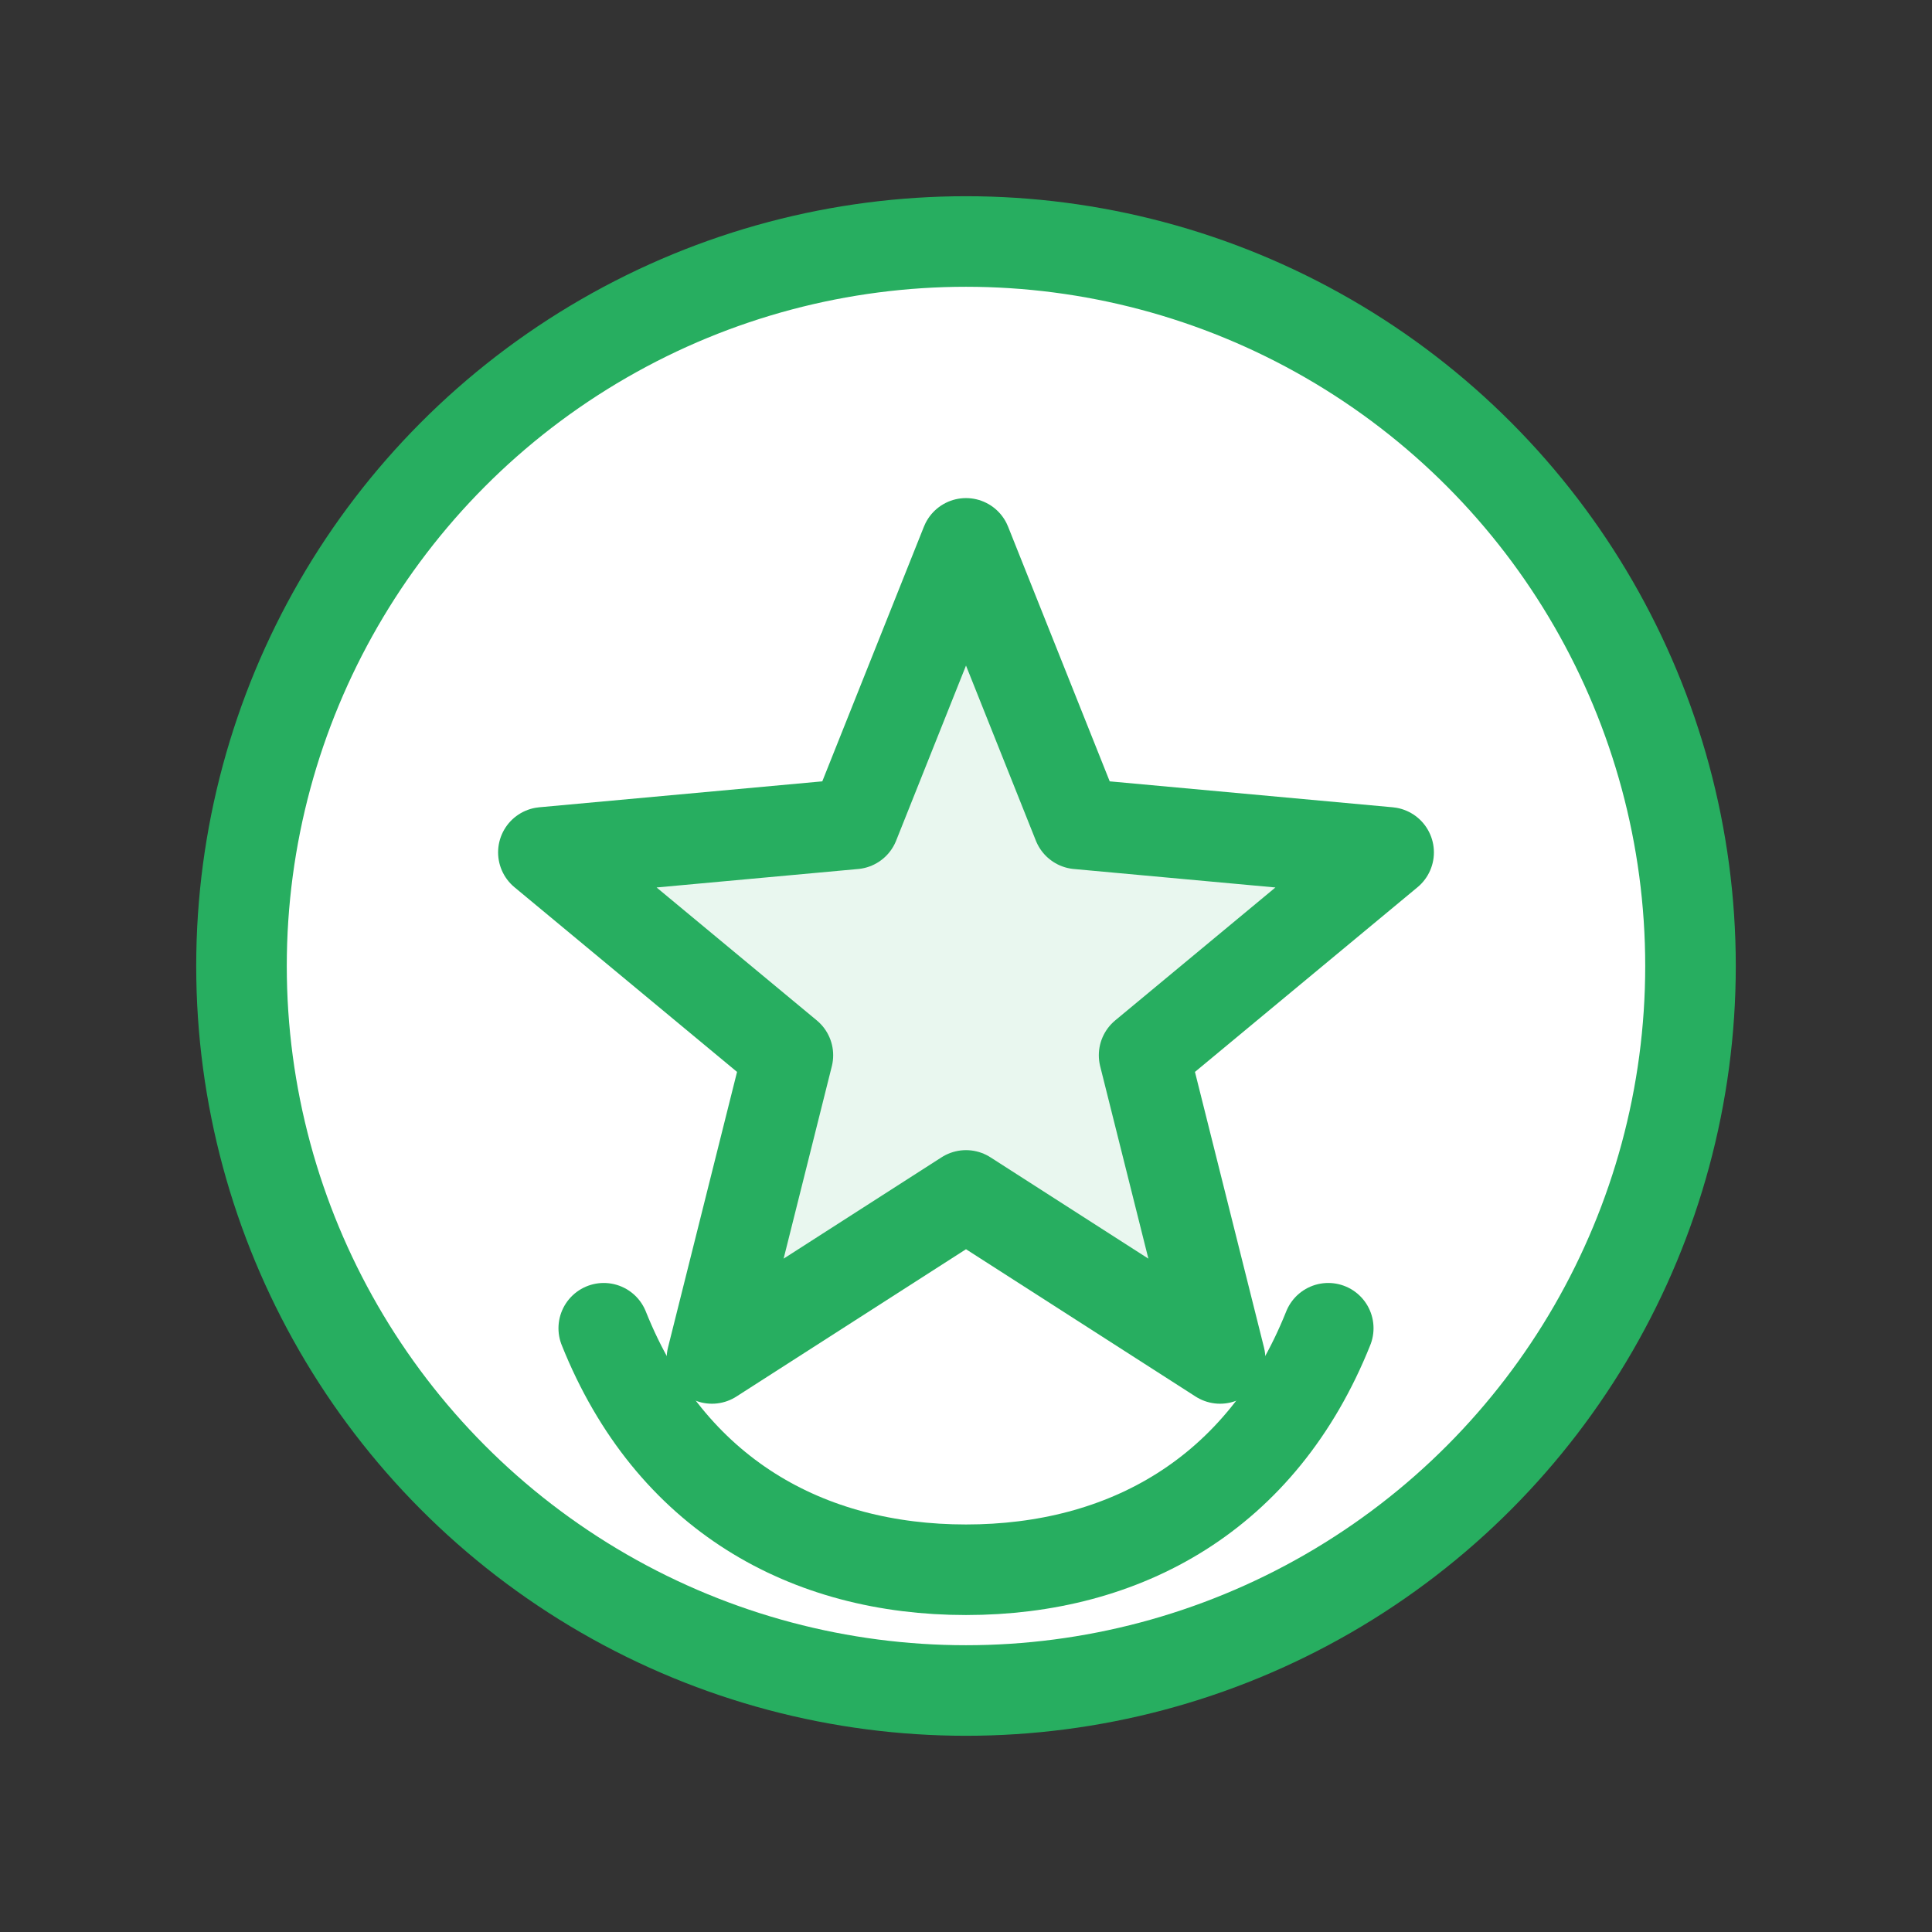
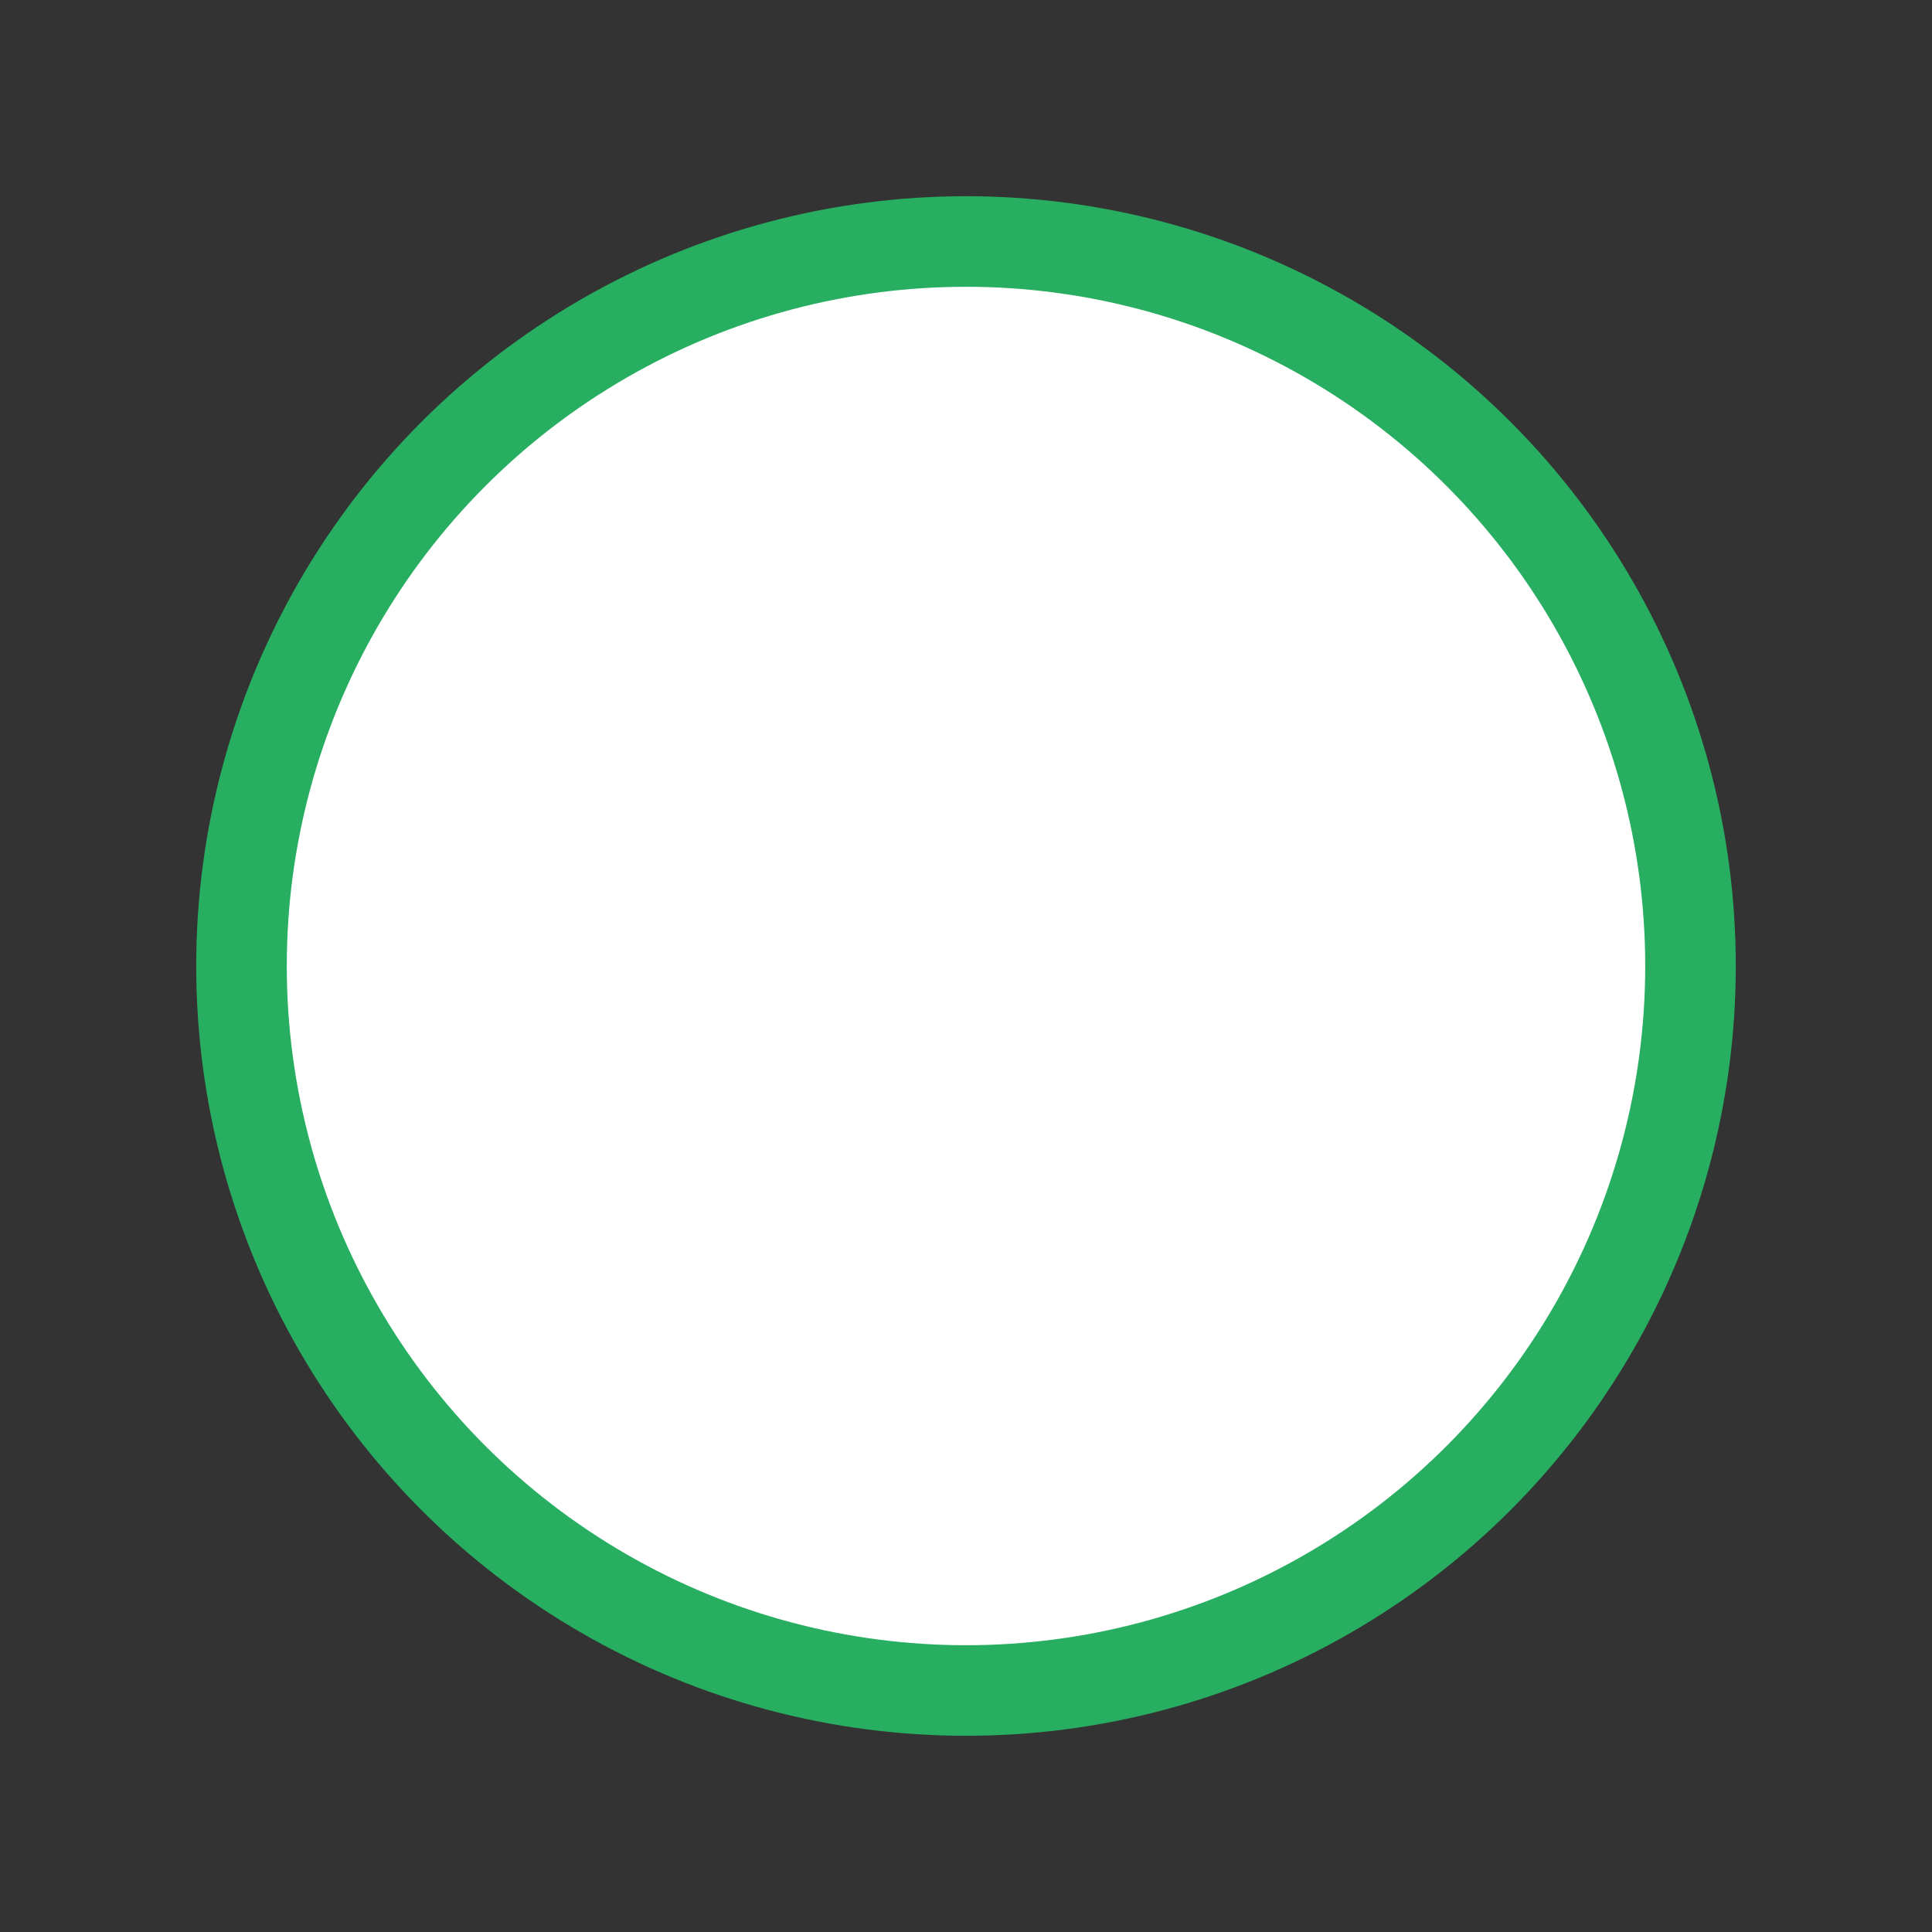
<svg xmlns="http://www.w3.org/2000/svg" width="64" height="64" viewBox="0 0 64 64" fill="none">
  <rect x="0" y="0" width="64" height="64" fill="#333333" stroke="none" />
  <circle cx="32" cy="32" r="24" stroke="#27AE60" stroke-width="3" fill="white" />
-   <path d="M32 18L35.708 27.293L46 28.236L37.9 34.957L40.416 45L32 39.6L23.584 45L26.1 34.957L18 28.236L28.292 27.293L32 18Z" stroke="#27AE60" stroke-width="3" stroke-linejoin="round" fill="#E9F7EF" />
-   <path d="M20 44C22.209 49.523 26.762 52 32 52C37.238 52 41.791 49.523 44 44" stroke="#27AE60" stroke-width="3" stroke-linecap="round" />
</svg>